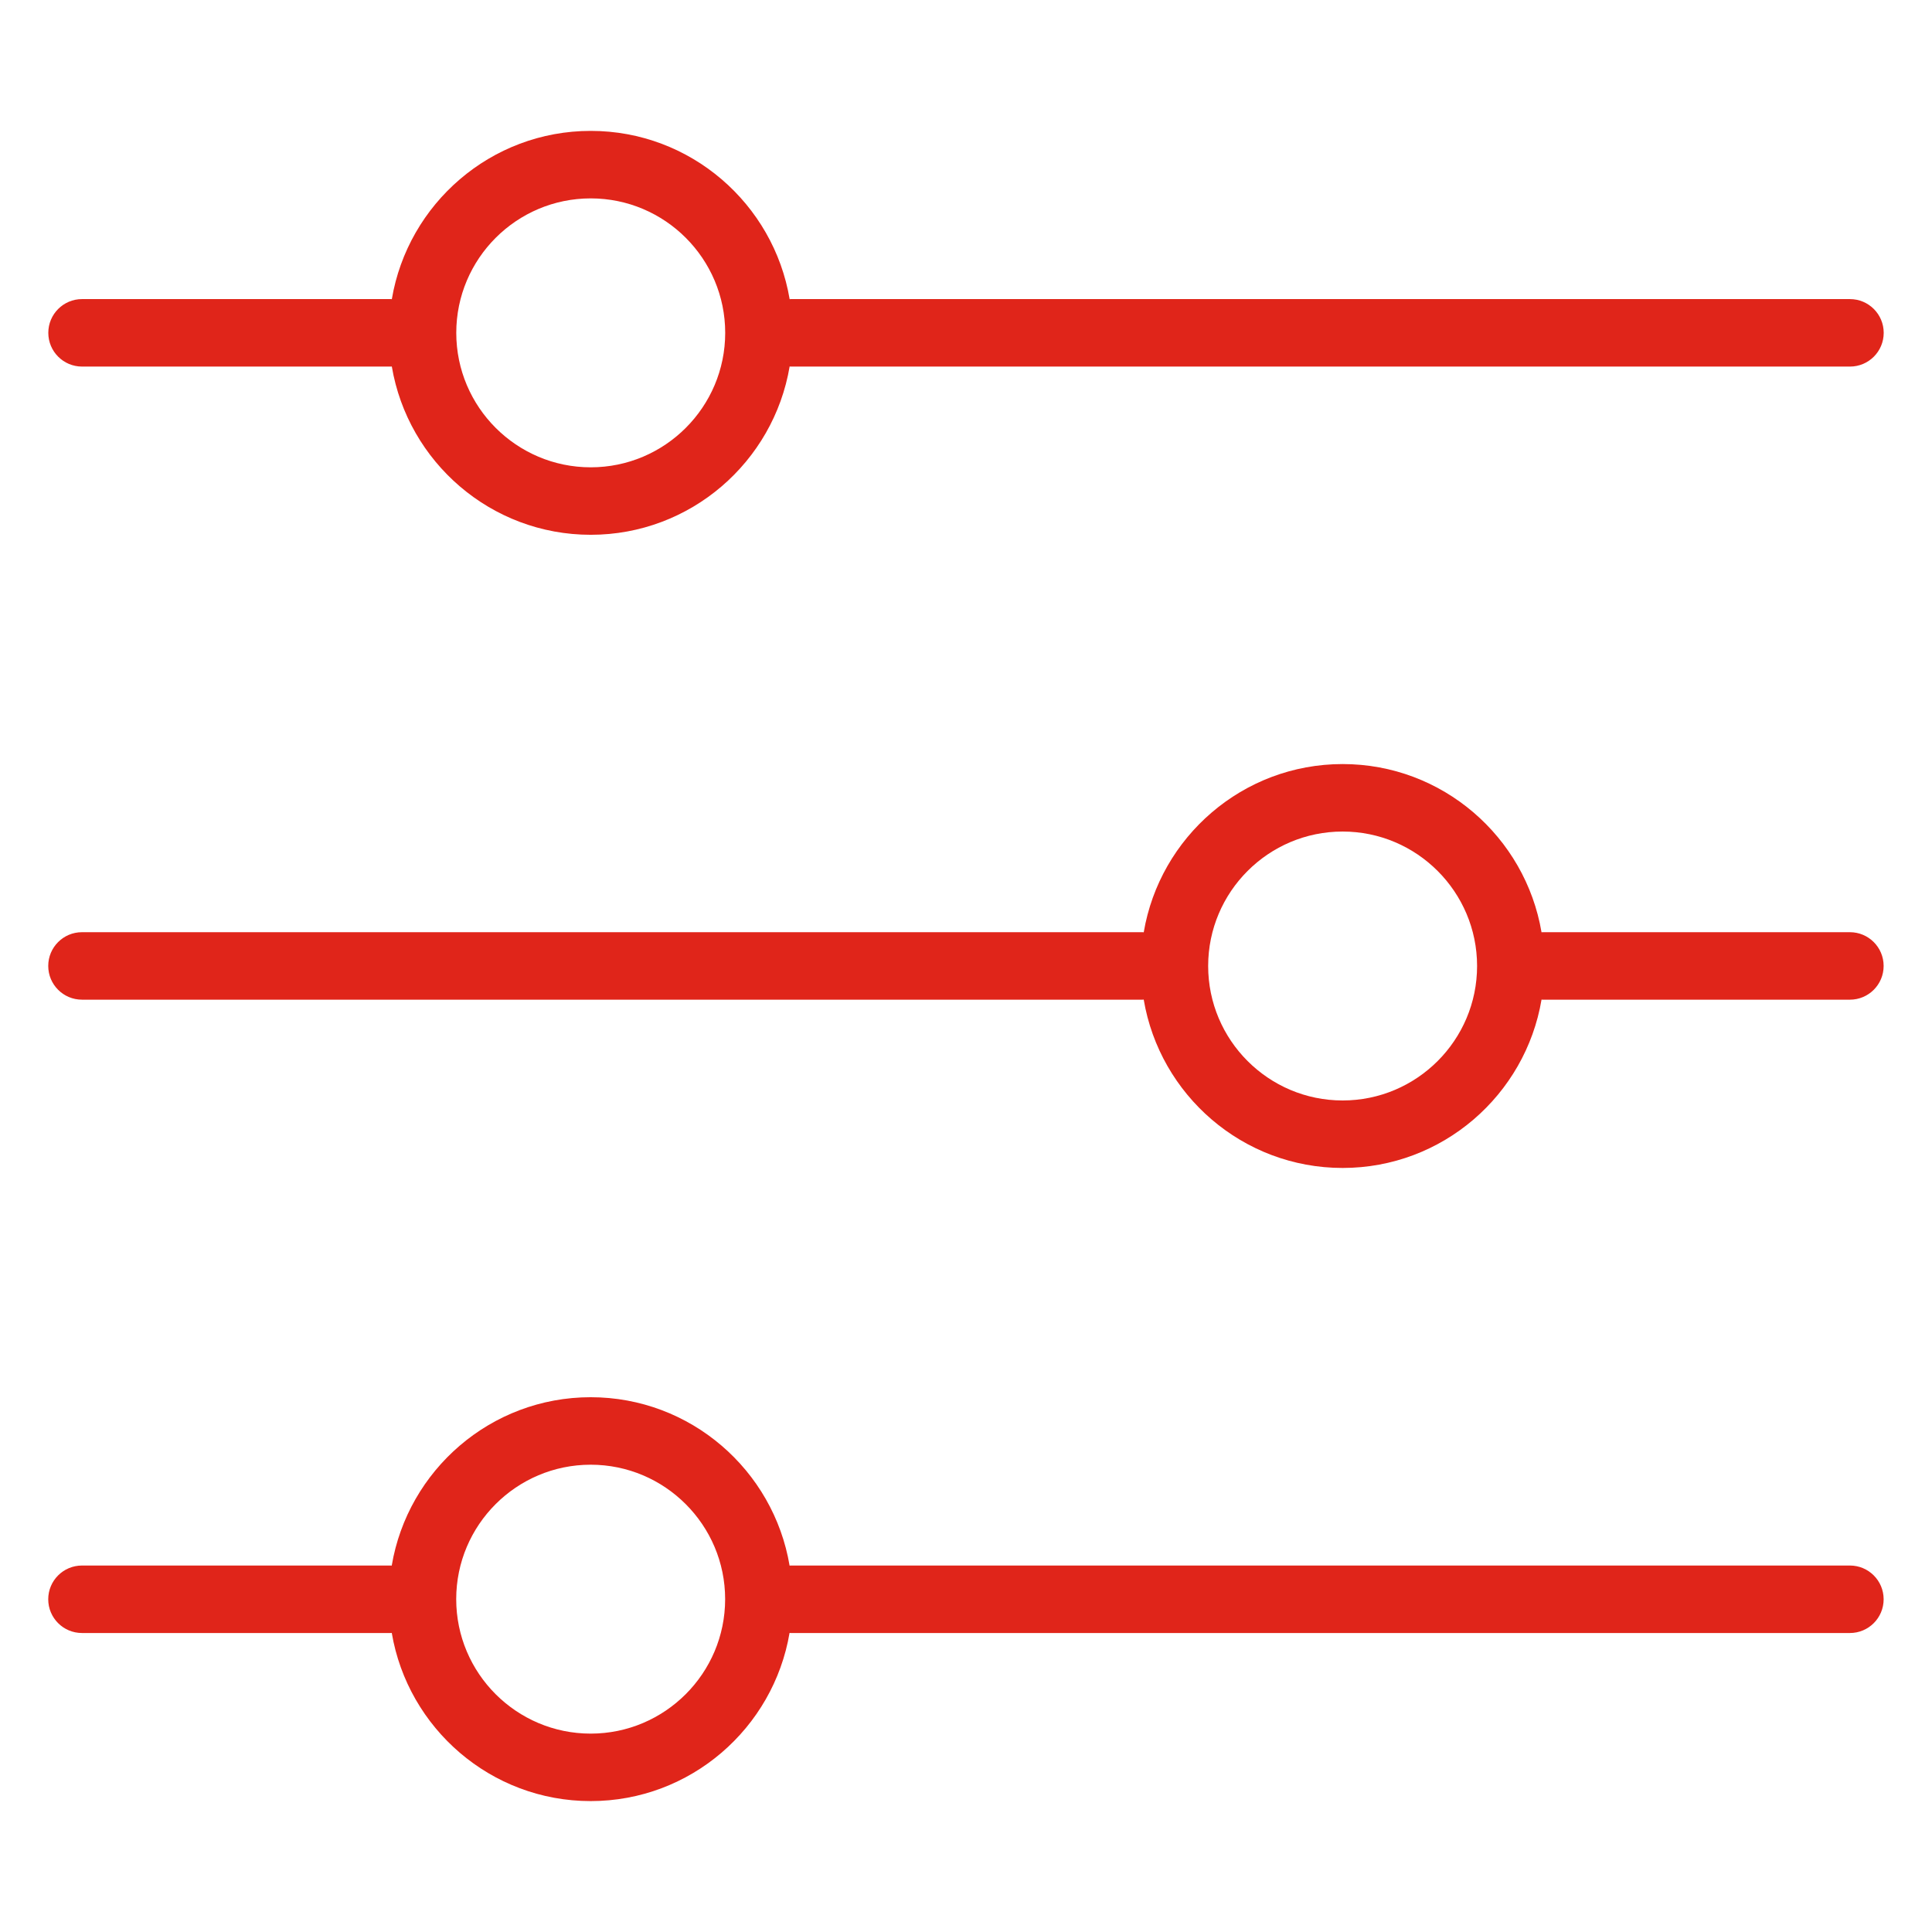
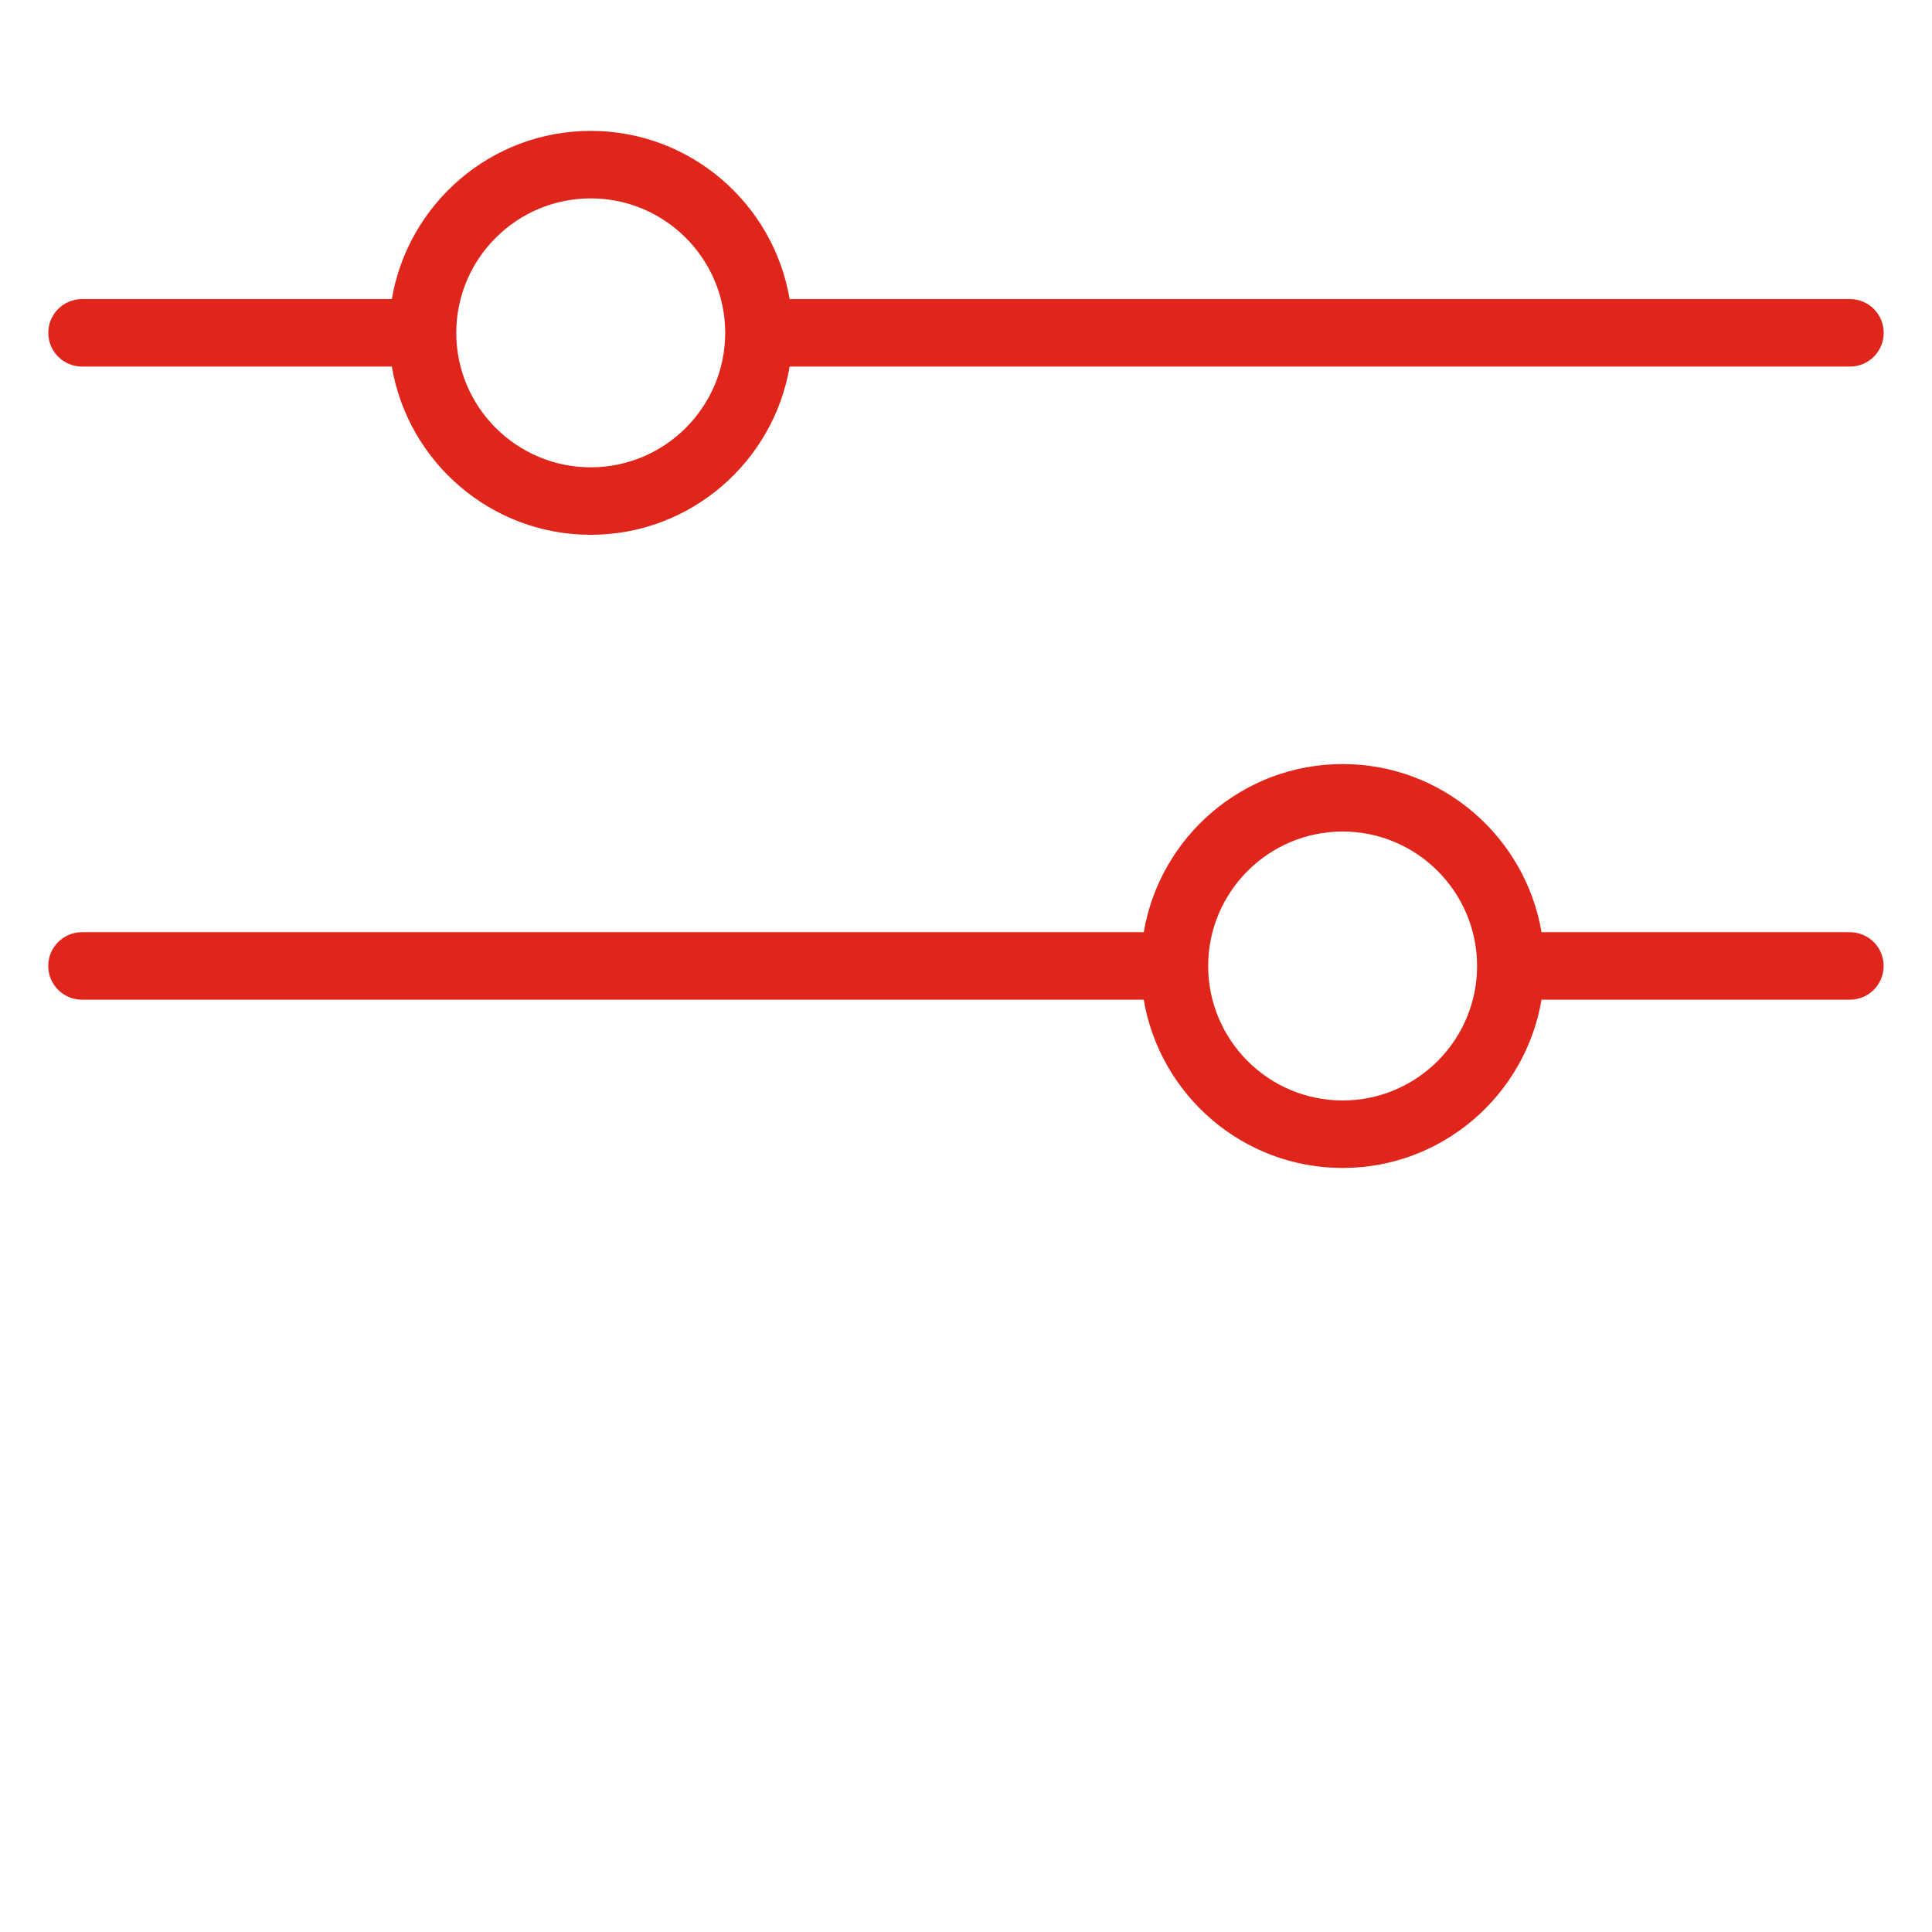
<svg xmlns="http://www.w3.org/2000/svg" width="1200pt" height="1200pt" version="1.1" viewBox="0 0 1200 1200">
  <g fill="#e0251a">
    <path d="m50.957 227.69h191.8c0.207 0 0.398-0.055 0.605-0.062 9.992 59.238 61.512 104.54 123.55 104.54 62.039 0 113.56-45.309 123.55-104.55 0.23 0.008 0.445 0.07 0.676 0.07h657.91c11.574 0 20.957-9.383 20.957-20.957s-9.383-20.957-20.957-20.957l-657.9-0.004c-0.234 0-0.449 0.062-0.68 0.066-9.996-59.23-61.516-104.54-123.55-104.54-62.027 0-113.55 45.305-123.55 104.53-0.207-0.008-0.402-0.062-0.609-0.062l-191.8 0.004c-11.574 0-20.957 9.383-20.957 20.957 0 11.574 9.383 20.961 20.957 20.961zm315.96-104.47c46.055 0 83.52 37.465 83.52 83.523 0 46.047-37.465 83.512-83.52 83.512-46.055 0-83.52-37.465-83.52-83.512 0-46.059 37.465-83.523 83.52-83.523z" />
    <path d="m1149 579h-190.91c-0.211 0-0.406 0.055-0.617 0.062-10.012-59.211-61.523-104.49-123.54-104.49-62.02 0-113.53 45.285-123.54 104.5-0.23-0.008-0.449-0.07-0.684-0.07h-658.79c-11.574 0-20.957 9.383-20.957 20.957s9.383 20.957 20.957 20.957h658.79c0.23 0 0.445-0.059 0.672-0.066 9.977 59.258 61.504 104.59 123.55 104.59 62.043 0 113.57-45.332 123.55-104.58 0.207 0.008 0.398 0.062 0.605 0.062h190.92c11.574 0 20.957-9.383 20.957-20.957 0-11.574-9.383-20.961-20.957-20.961zm-315.07 104.52c-46.055 0-83.52-37.465-83.52-83.523 0-46.051 37.465-83.512 83.52-83.512 46.047 0 83.512 37.465 83.512 83.512 0.004 46.059-37.461 83.523-83.512 83.523z" />
-     <path d="m1149 972.38h-657.9c-0.23 0-0.441 0.062-0.668 0.066-9.965-59.27-61.5-104.61-123.56-104.61-62.055 0-113.59 45.336-123.56 104.6-0.203-0.008-0.391-0.062-0.598-0.062l-191.8 0.004c-11.574 0-20.957 9.383-20.957 20.957 0 11.574 9.383 20.957 20.957 20.957h191.8c0.211 0 0.406-0.055 0.617-0.062 10.023 59.195 61.527 104.46 123.54 104.46 62.012 0 113.52-45.27 123.54-104.47 0.234 0.008 0.453 0.07 0.688 0.07l657.91 0.004c11.574 0 20.957-9.383 20.957-20.957s-9.383-20.961-20.957-20.961zm-782.12 104.4c-46.055 0-83.52-37.465-83.52-83.512 0-46.051 37.465-83.512 83.52-83.512 46.055 0 83.52 37.465 83.52 83.512-0.004 46.047-37.465 83.512-83.52 83.512z" />
  </g>
</svg>